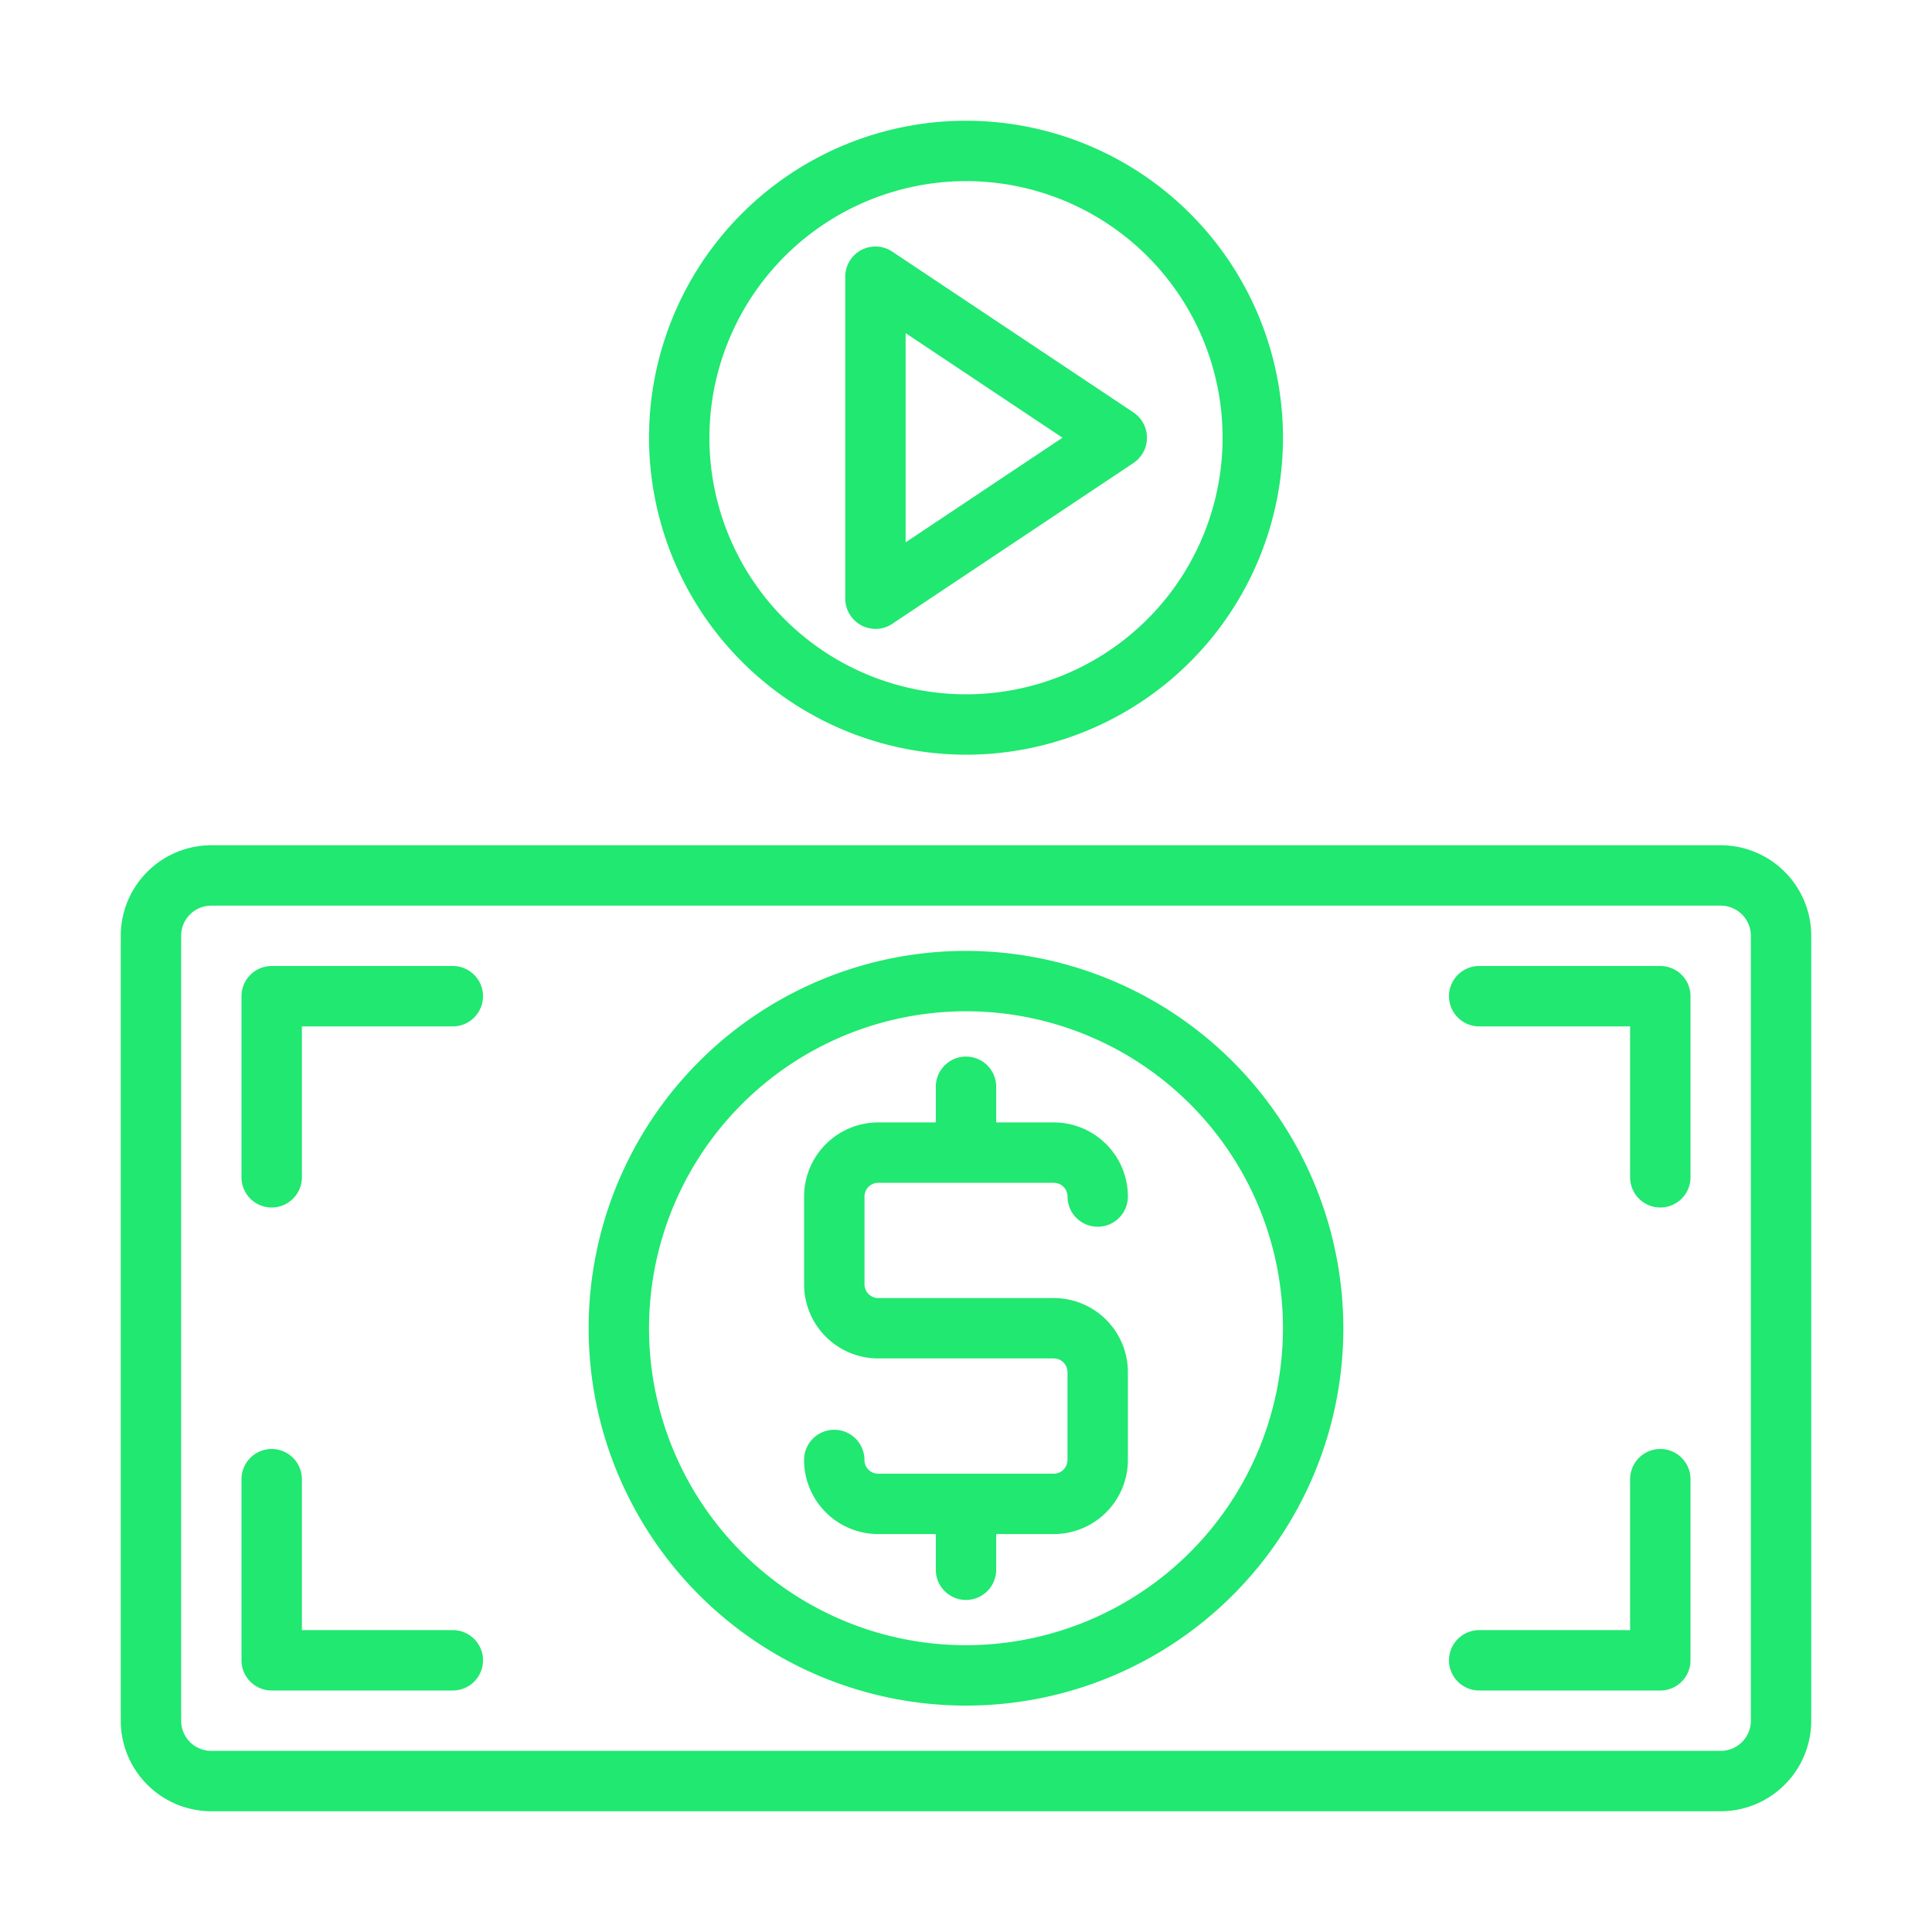
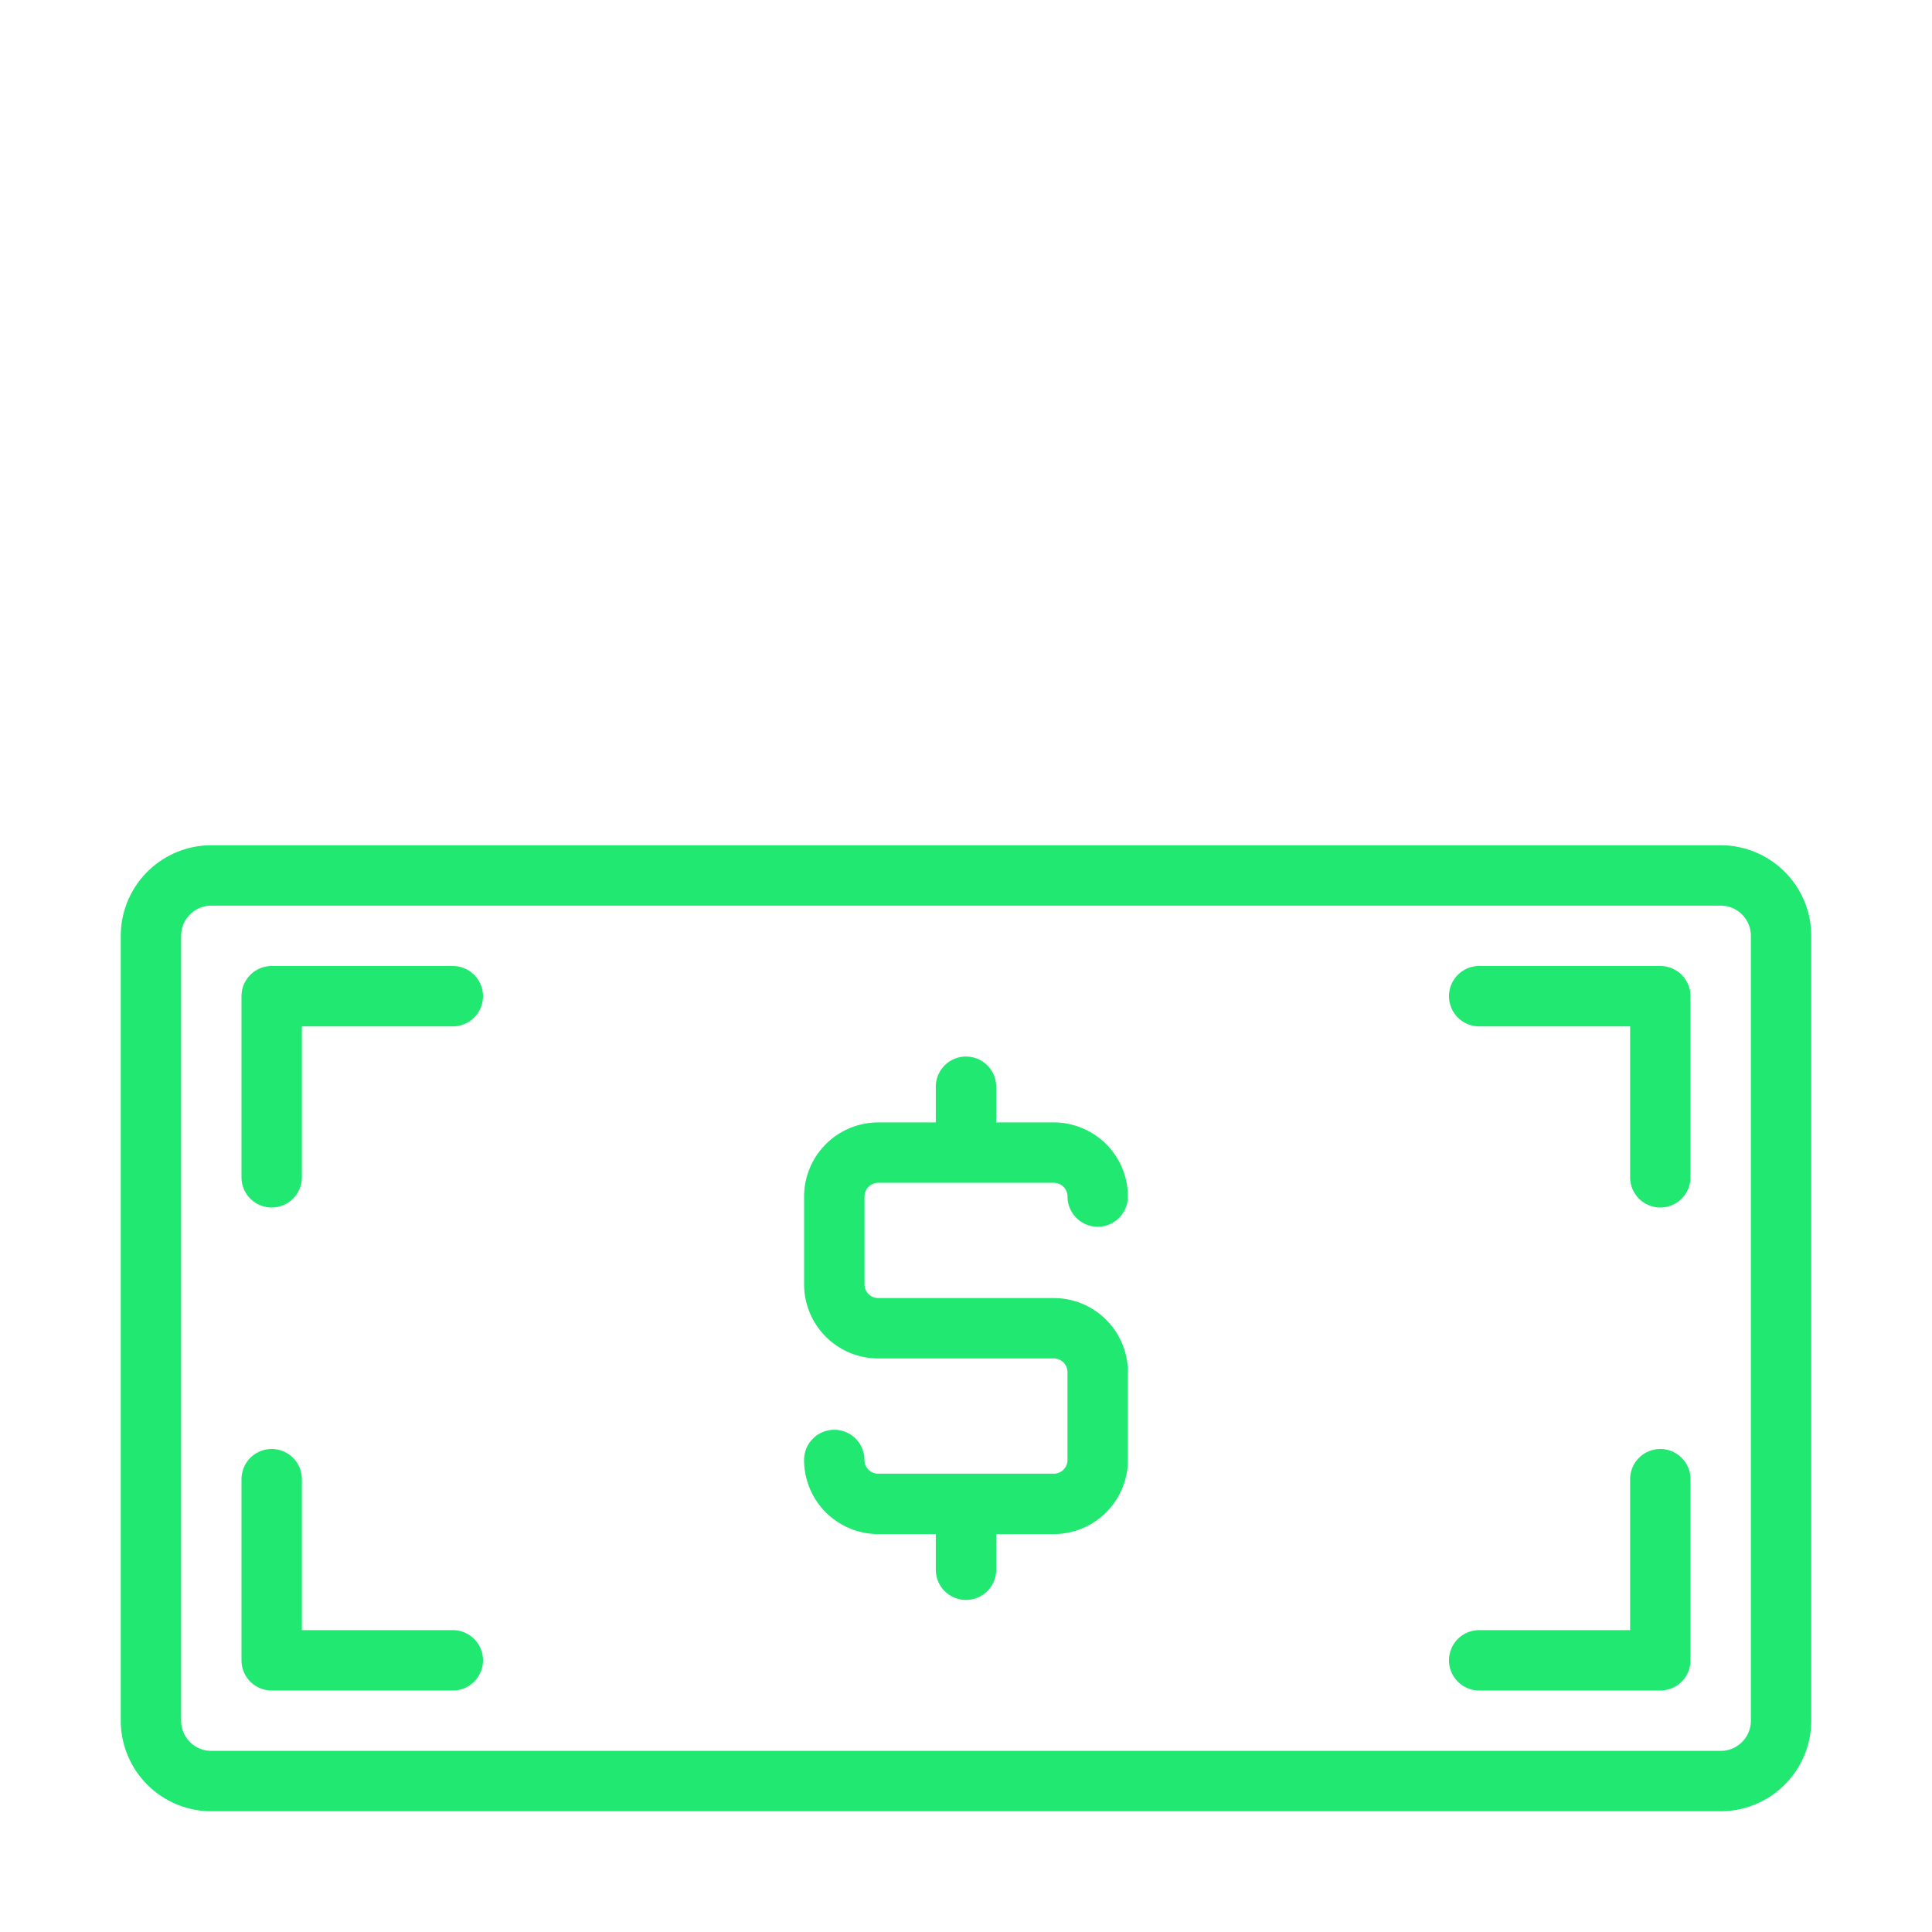
<svg xmlns="http://www.w3.org/2000/svg" version="1.1" width="512" height="512" x="0" y="0" viewBox="0 0 64 64" style="enable-background:new 0 0 512 512" xml:space="preserve" class="">
  <g>
    <path d="M57 28H7a3.003 3.003 0 0 0-3 3v26a3.003 3.003 0 0 0 3 3h50a3.003 3.003 0 0 0 3-3V31a3.003 3.003 0 0 0-3-3Zm1 29a1 1 0 0 1-1 1H7a1 1 0 0 1-1-1V31a1.001 1.001 0 0 1 1-1h50a1.001 1.001 0 0 1 1 1Z" fill="#20e870" opacity="1" data-original="#000000" class="" />
    <path d="M15 32H9a1 1 0 0 0-1 1v6a1 1 0 0 0 2 0v-5h5a1 1 0 0 0 0-2ZM15 54h-5v-5a1 1 0 0 0-2 0v6a1 1 0 0 0 1 1h6a1 1 0 0 0 0-2ZM55 48a1 1 0 0 0-1 1v5h-5a1 1 0 0 0 0 2h6a1 1 0 0 0 1-1v-6a1 1 0 0 0-1-1ZM55 32h-6a1 1 0 0 0 0 2h5v5a1 1 0 0 0 2 0v-6a1 1 0 0 0-1-1ZM29.09 39.182h5.82a.455.455 0 0 1 .453.455 1 1 0 0 0 2 0 2.457 2.457 0 0 0-2.454-2.455H33V36a1 1 0 0 0-2 0v1.182h-1.91a2.457 2.457 0 0 0-2.453 2.455v2.909A2.456 2.456 0 0 0 29.09 45h5.818a.455.455 0 0 1 .454.454v2.91a.455.455 0 0 1-.454.454h-5.818a.455.455 0 0 1-.454-.455 1 1 0 0 0-2 0 2.457 2.457 0 0 0 2.454 2.455H31V52a1 1 0 0 0 2 0v-1.182h1.91a2.457 2.457 0 0 0 2.453-2.455v-2.909A2.456 2.456 0 0 0 34.91 43h-5.818a.455.455 0 0 1-.454-.454v-2.91a.455.455 0 0 1 .454-.454Z" fill="#20e870" opacity="1" data-original="#000000" class="" />
-     <path d="M32 31.5A12.5 12.5 0 1 0 44.5 44 12.514 12.514 0 0 0 32 31.5Zm0 23A10.5 10.5 0 1 1 42.5 44 10.511 10.511 0 0 1 32 54.5ZM32 25a10.5 10.5 0 1 0-10.5-10.5A10.512 10.512 0 0 0 32 25Zm0-19a8.5 8.5 0 1 1-8.5 8.5A8.51 8.51 0 0 1 32 6Z" fill="#20e870" opacity="1" data-original="#000000" class="" />
-     <path d="M29 20.834a1 1 0 0 0 .555-.168l8-5.334a1.007 1.007 0 0 0 0-1.664l-8-5.334A1 1 0 0 0 28 9.166v10.667a1.006 1.006 0 0 0 1 1Zm1-9.799 5.197 3.465L30 17.965Z" fill="#20e870" opacity="1" data-original="#000000" class="" />
  </g>
</svg>